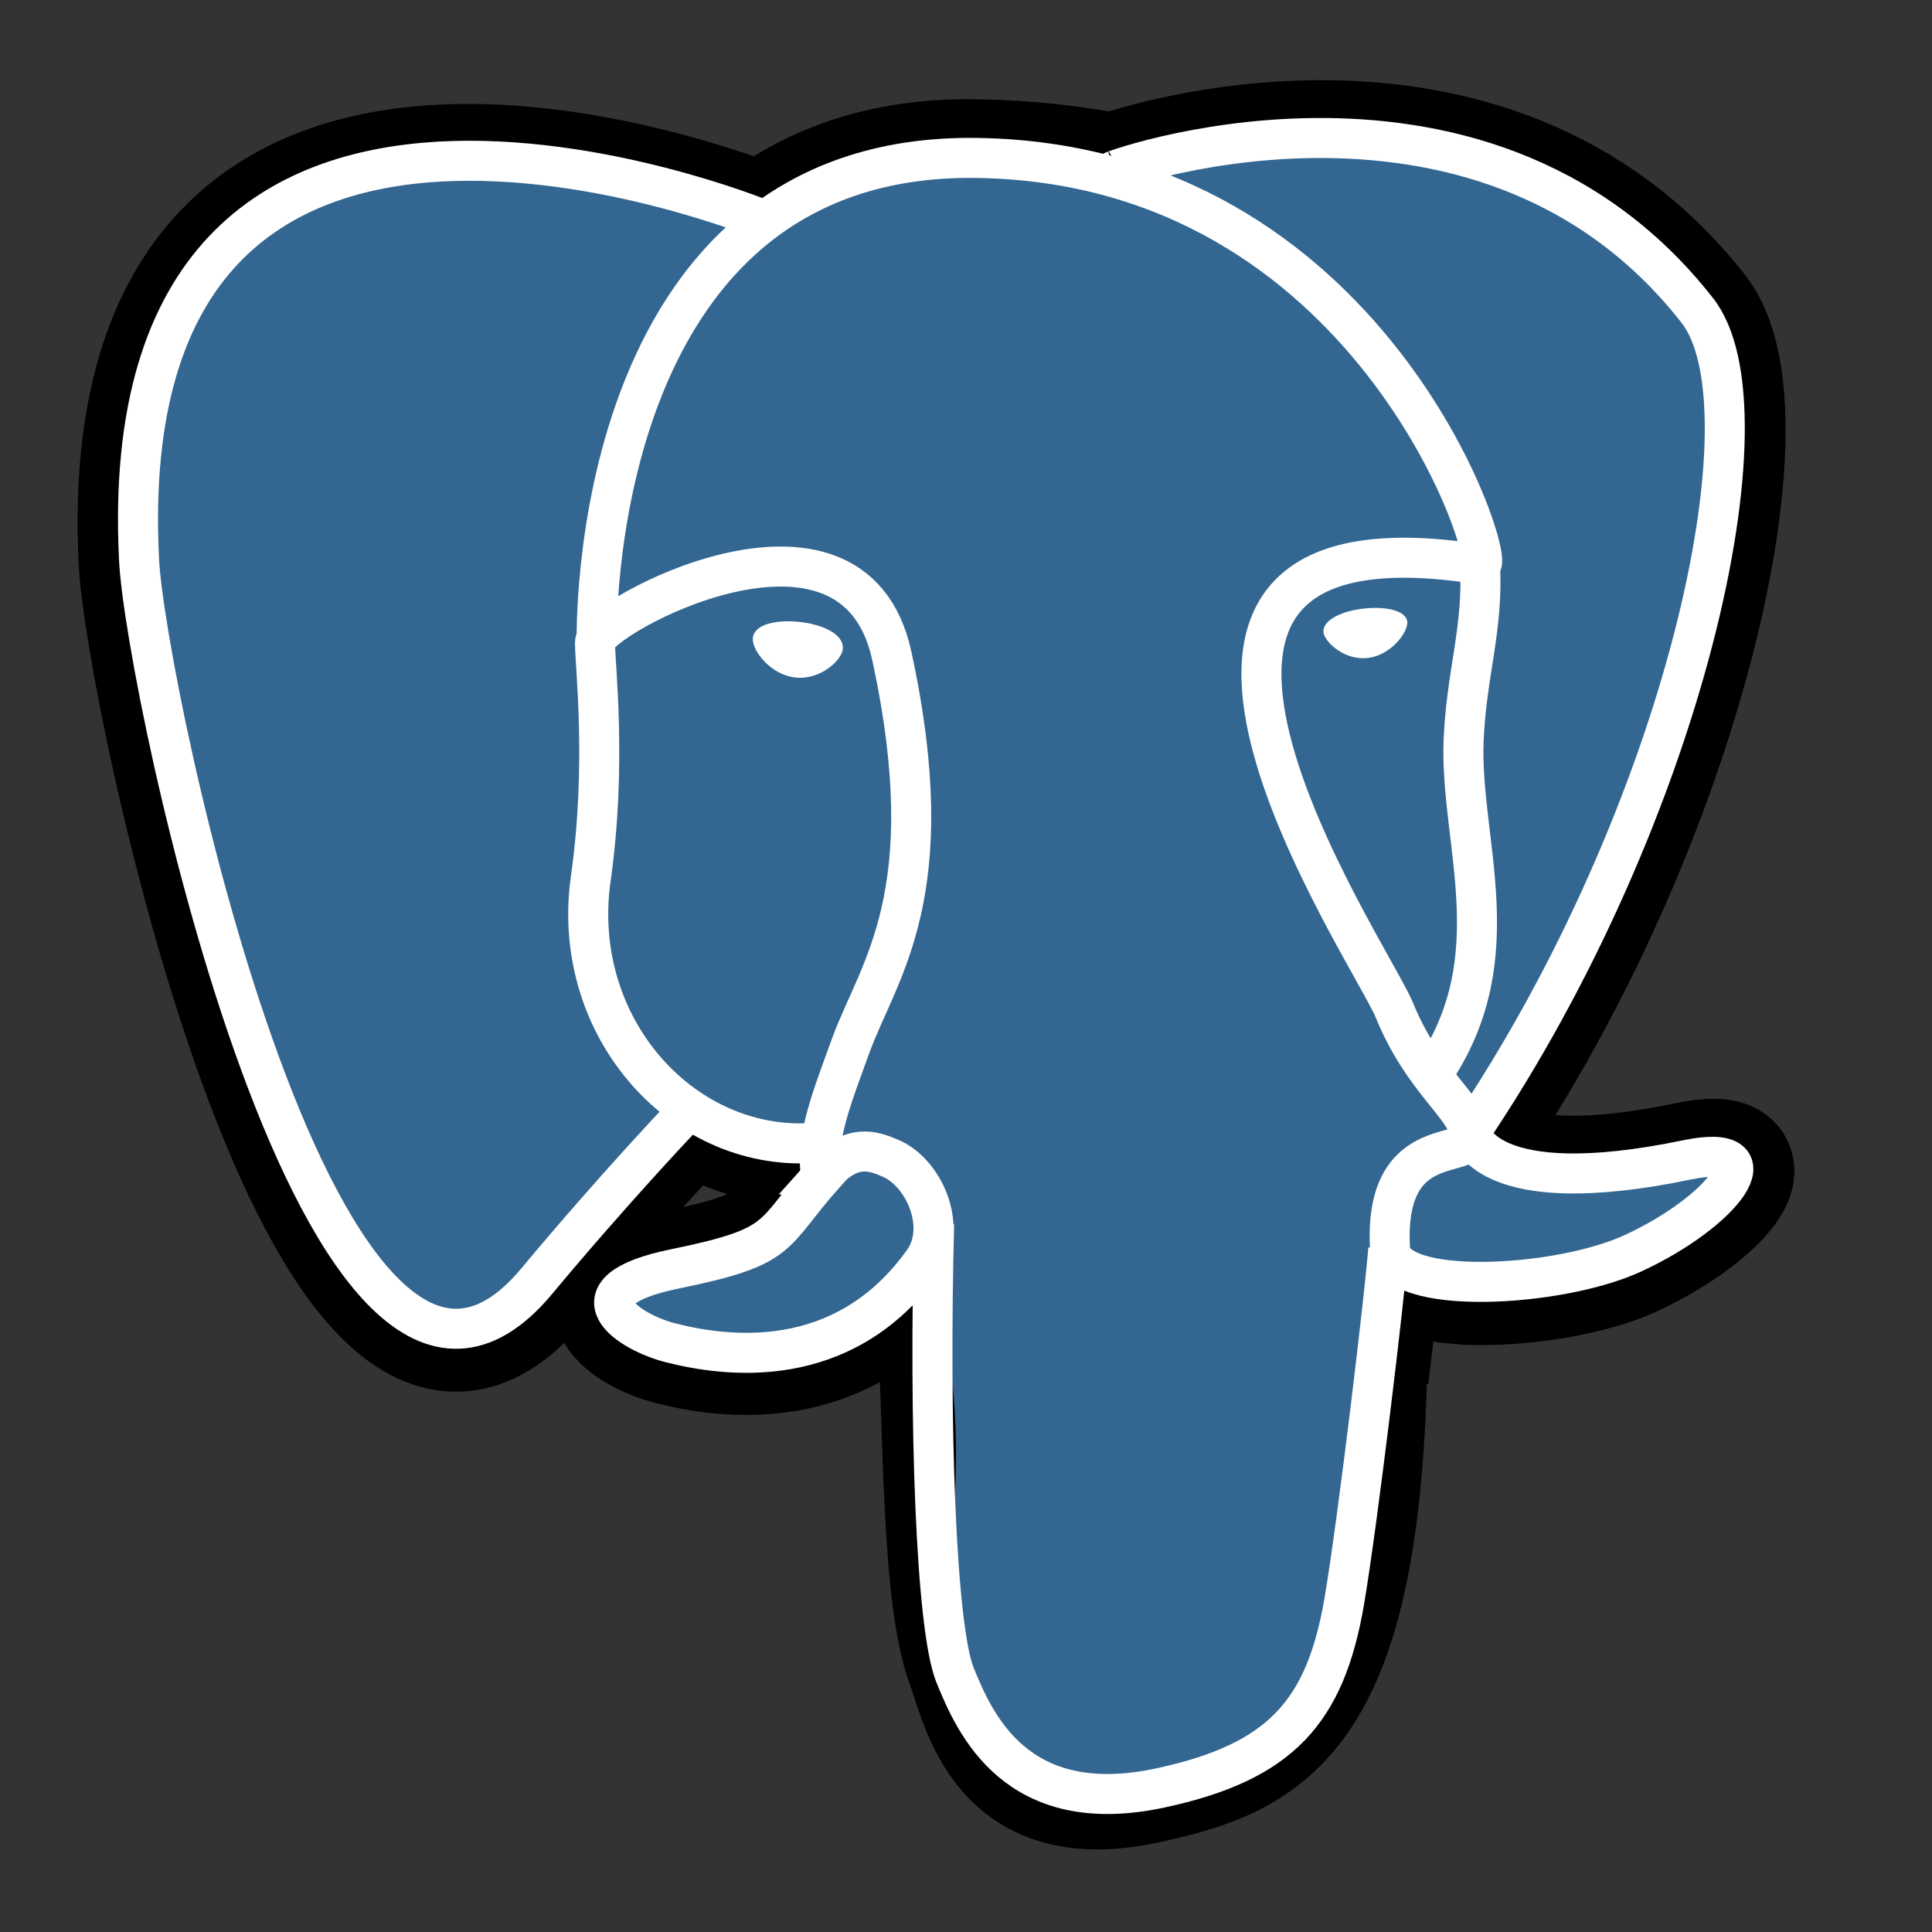
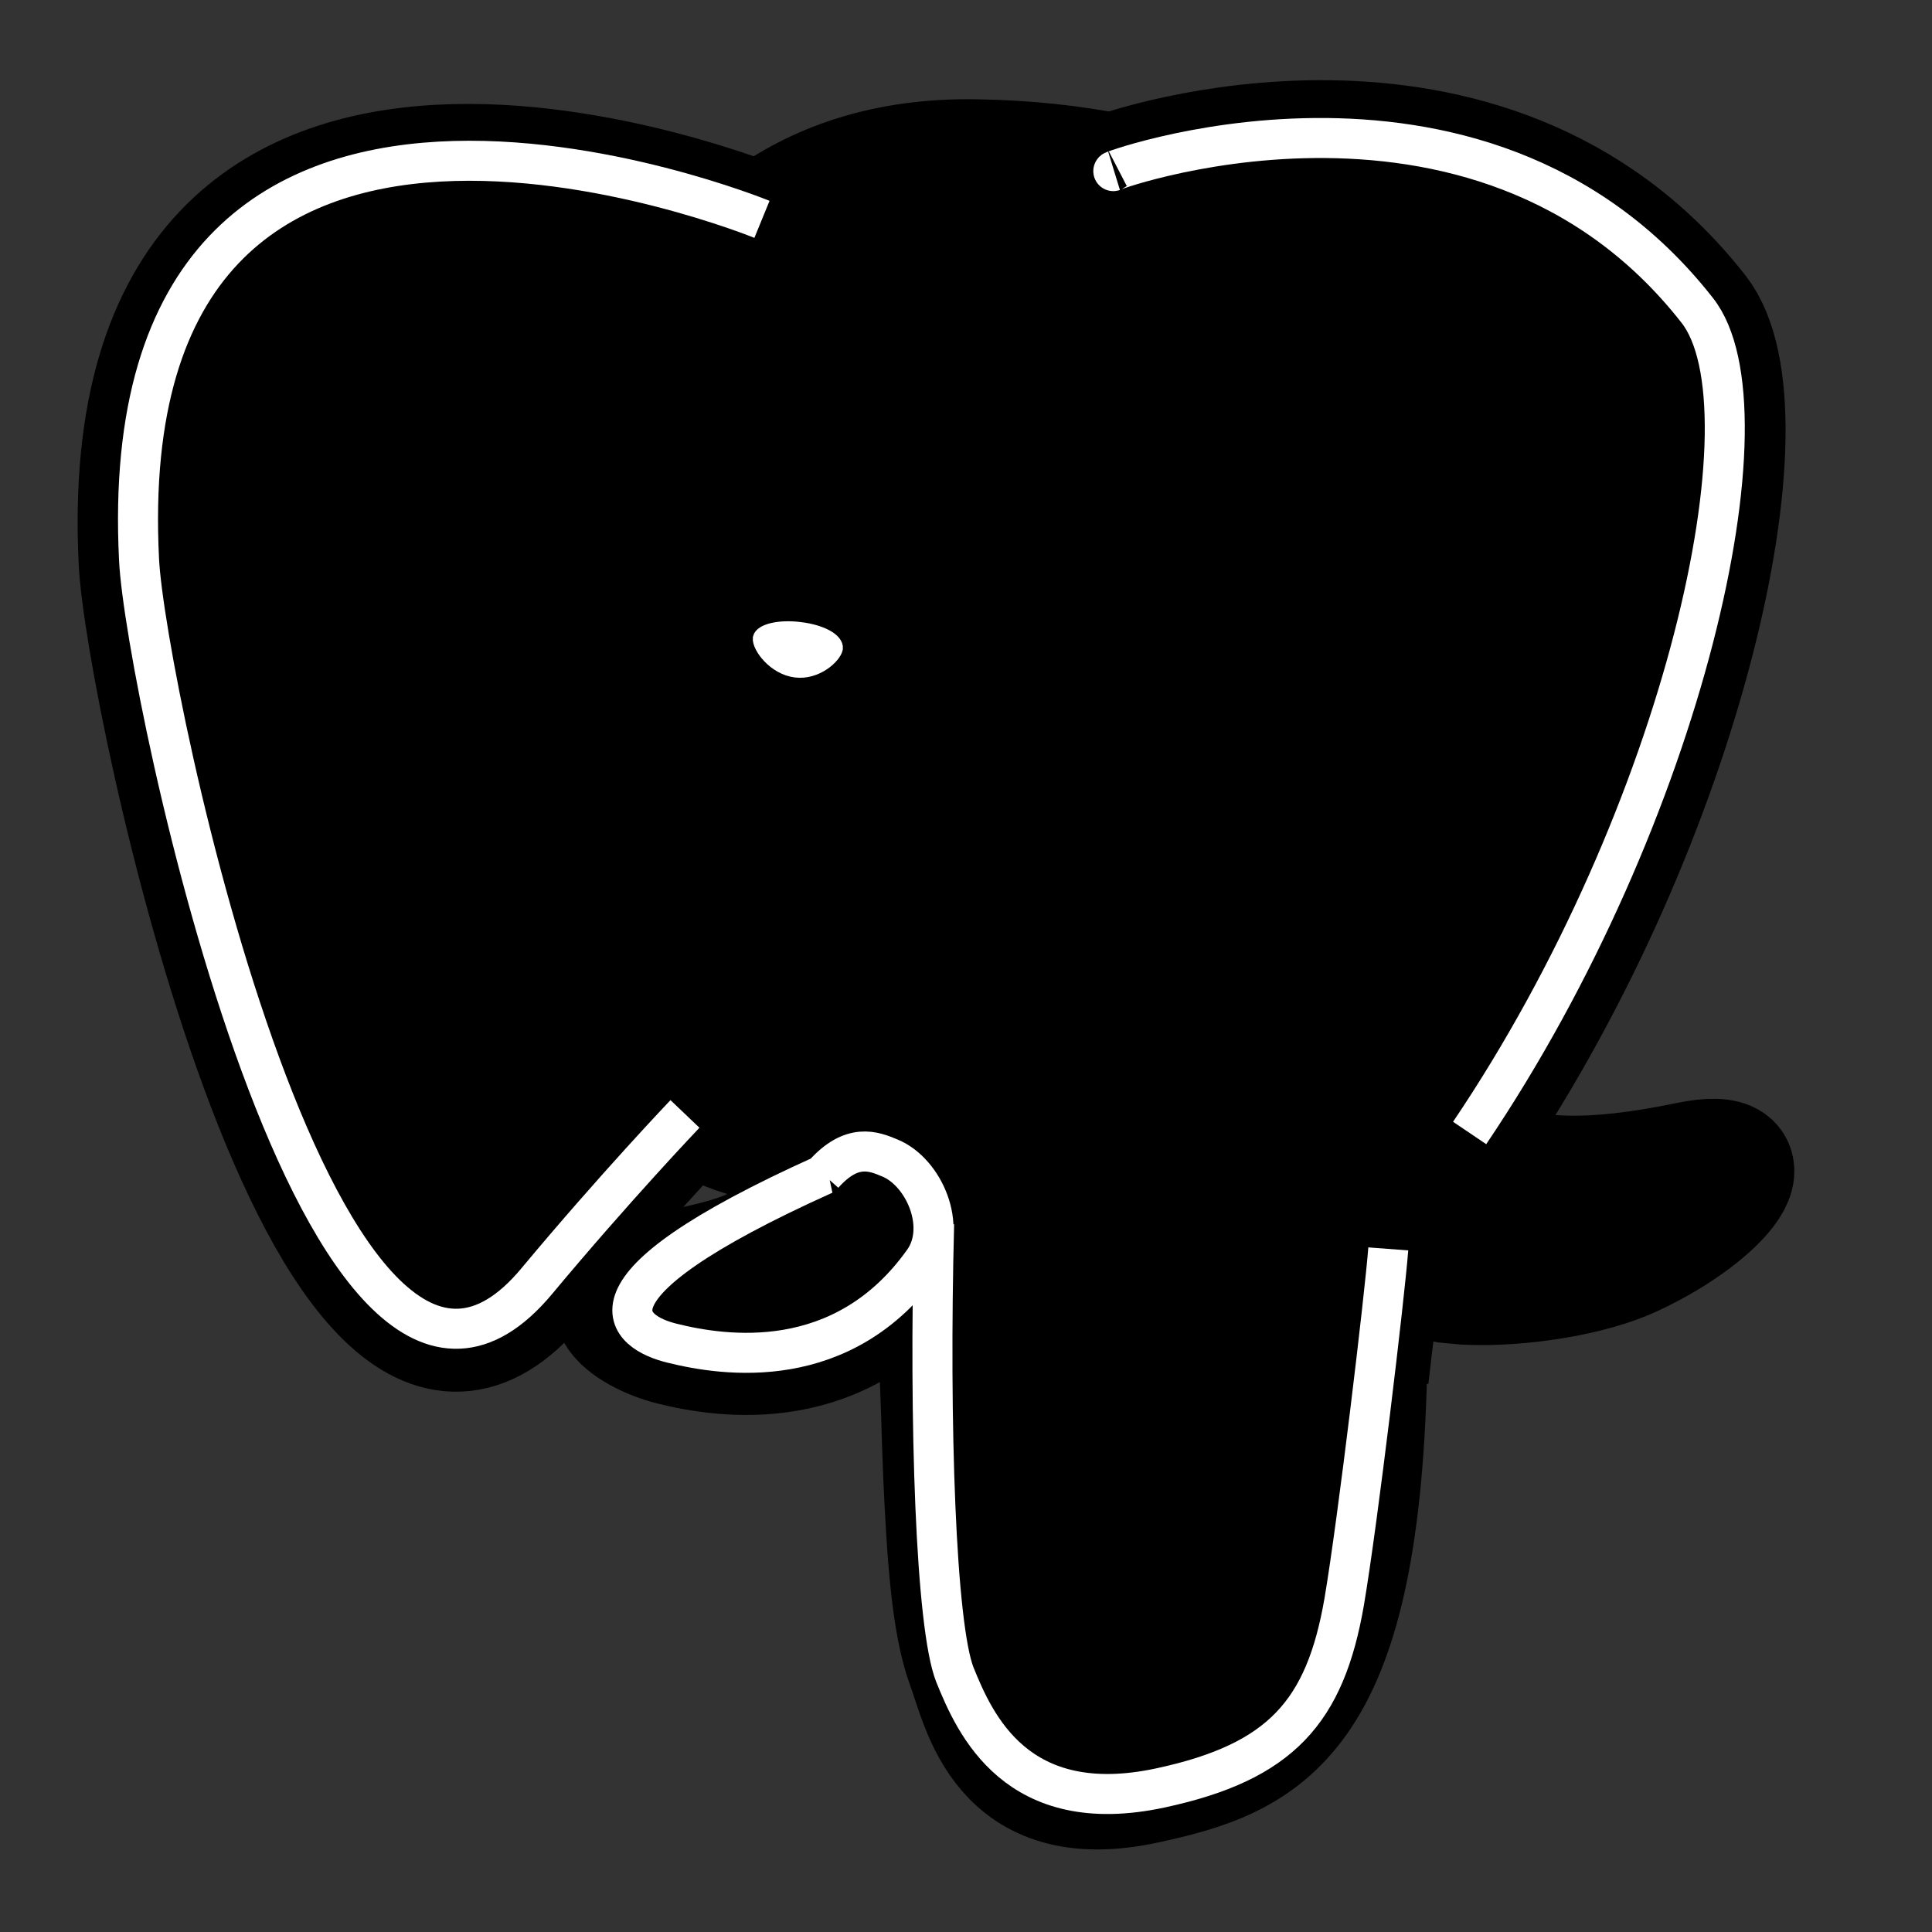
<svg xmlns="http://www.w3.org/2000/svg" width="28" height="28" viewBox="0 0 28 28" fill="none">
  <rect x="0" y="0" width="28" height="28" fill="#333333" stroke="none" />
  <path d="M19.832 19.955C19.995 18.576 19.945 18.363 20.973 18.589L21.236 18.614C22.026 18.651 23.067 18.488 23.669 18.2C24.985 17.586 25.763 16.57 24.459 16.846C21.512 17.46 21.311 16.457 21.311 16.457C24.421 11.843 25.725 5.975 24.609 4.533C21.55 0.621 16.246 2.464 16.146 2.514H16.12C15.544 2.402 14.892 2.326 14.152 2.314C12.823 2.289 11.807 2.665 11.043 3.242C11.043 3.242 1.576 -0.658 2.015 8.144C2.103 10.012 4.698 22.313 7.782 18.601C8.911 17.247 10.002 16.093 10.002 16.093C10.541 16.457 11.193 16.633 11.87 16.57L11.92 16.52C11.908 16.683 11.92 16.858 11.945 17.047C11.155 17.937 11.381 18.087 9.789 18.413C8.184 18.739 9.124 19.341 9.738 19.491C10.491 19.68 12.221 19.943 13.387 18.3L13.337 18.488C13.65 18.739 13.625 20.281 13.675 21.385C13.726 22.488 13.788 23.516 14.014 24.131C14.24 24.733 14.503 26.3 16.597 25.848C18.34 25.472 19.681 24.933 19.807 19.918" fill="black" />
  <path d="M19.832 19.955C19.995 18.576 19.945 18.363 20.973 18.589L21.236 18.614C22.026 18.651 23.067 18.488 23.669 18.2C24.985 17.586 25.763 16.57 24.459 16.846C21.512 17.46 21.311 16.457 21.311 16.457C24.421 11.843 25.725 5.975 24.609 4.533C21.55 0.621 16.246 2.464 16.146 2.514H16.12C15.544 2.402 14.892 2.326 14.152 2.314C12.823 2.289 11.807 2.665 11.043 3.242C11.043 3.242 1.576 -0.658 2.015 8.144C2.103 10.012 4.698 22.313 7.782 18.601C8.911 17.247 10.002 16.093 10.002 16.093C10.541 16.457 11.193 16.633 11.87 16.57L11.92 16.52C11.908 16.683 11.92 16.858 11.945 17.047C11.155 17.937 11.381 18.087 9.789 18.413C8.184 18.739 9.124 19.341 9.738 19.491C10.491 19.68 12.221 19.943 13.387 18.3L13.337 18.488C13.65 18.739 13.625 20.281 13.675 21.385C13.726 22.488 13.788 23.516 14.014 24.131C14.24 24.733 14.503 26.3 16.597 25.848C18.34 25.472 19.681 24.933 19.807 19.918" stroke="black" stroke-width="1.75" />
-   <path d="M24.484 16.846C21.537 17.46 21.337 16.457 21.337 16.457C24.446 11.843 25.75 5.975 24.634 4.533C21.575 0.621 16.271 2.464 16.171 2.514H16.146C15.569 2.402 14.917 2.326 14.177 2.314C12.848 2.289 11.832 2.665 11.068 3.242C11.068 3.242 1.601 -0.658 2.04 8.144C2.128 10.012 4.723 22.313 7.808 18.601C8.936 17.247 10.027 16.093 10.027 16.093C10.566 16.457 11.218 16.633 11.895 16.57L11.945 16.52C11.933 16.683 11.945 16.858 11.97 17.047C11.18 17.937 11.406 18.087 9.814 18.413C8.209 18.739 9.149 19.341 9.764 19.491C10.516 19.68 12.246 19.943 13.412 18.3L13.362 18.488C13.675 18.739 13.889 20.118 13.851 21.36C13.813 22.601 13.788 23.466 14.039 24.131C14.29 24.795 14.528 26.3 16.622 25.848C18.365 25.472 19.28 24.507 19.406 22.889C19.493 21.736 19.694 21.911 19.706 20.883L19.869 20.394C20.058 18.84 19.895 18.325 20.973 18.564L21.236 18.589C22.026 18.626 23.067 18.463 23.669 18.175C24.985 17.561 25.762 16.545 24.459 16.821L24.484 16.846Z" fill="#336791" />
  <path d="M13.538 17.736C13.462 20.645 13.563 23.567 13.838 24.269C14.127 24.983 14.729 26.363 16.823 25.911C18.566 25.535 19.205 24.808 19.481 23.215C19.681 22.037 20.07 18.764 20.12 18.1" stroke="white" stroke-width="0.58" />
  <path d="M11.043 3.179C11.043 3.179 1.576 -0.695 2.015 8.107C2.103 9.975 4.698 22.275 7.782 18.564C8.911 17.209 9.927 16.144 9.927 16.144" stroke="white" stroke-width="0.58" />
  <path d="M16.146 2.477C15.82 2.577 21.412 0.433 24.596 4.496C25.725 5.925 24.421 11.793 21.299 16.42" stroke="white" stroke-width="0.58" />
-   <path d="M21.311 16.419C21.311 16.419 21.512 17.422 24.459 16.808C25.75 16.545 24.973 17.56 23.669 18.162C22.59 18.664 20.183 18.789 20.145 18.1C20.045 16.319 21.412 16.858 21.311 16.419ZM21.311 16.419C21.224 16.018 20.609 15.63 20.208 14.639C19.857 13.786 15.356 7.204 21.462 8.182C21.688 8.132 19.869 2.376 14.165 2.289C8.46 2.201 8.648 9.31 8.648 9.31" stroke="white" stroke-width="0.58" />
-   <path d="M11.945 17.021C11.155 17.912 11.381 18.062 9.789 18.388C8.184 18.714 9.124 19.316 9.738 19.466C10.491 19.654 12.221 19.918 13.387 18.275C13.738 17.774 13.387 16.984 12.898 16.783C12.66 16.683 12.347 16.557 11.933 17.021H11.945Z" stroke="white" stroke-width="0.58" />
-   <path d="M11.895 17.009C11.82 16.482 12.071 15.868 12.334 15.141C12.735 14.05 13.675 12.959 12.923 9.498C12.359 6.915 8.623 8.959 8.623 9.31C8.623 9.661 8.798 11.078 8.56 12.746C8.259 14.915 9.939 16.745 11.87 16.558" stroke="white" stroke-width="0.58" />
+   <path d="M11.945 17.021C8.184 18.714 9.124 19.316 9.738 19.466C10.491 19.654 12.221 19.918 13.387 18.275C13.738 17.774 13.387 16.984 12.898 16.783C12.66 16.683 12.347 16.557 11.933 17.021H11.945Z" stroke="white" stroke-width="0.58" />
  <path d="M11.005 9.247C10.992 9.373 11.218 9.686 11.531 9.724C11.832 9.762 12.096 9.523 12.121 9.398C12.133 9.273 11.908 9.147 11.594 9.11C11.293 9.072 11.03 9.135 11.005 9.247Z" fill="white" stroke="white" stroke-width="0.19" />
-   <path d="M20.346 9.009C20.358 9.135 20.133 9.448 19.819 9.486C19.518 9.523 19.255 9.285 19.23 9.16C19.218 9.034 19.443 8.909 19.757 8.871C20.07 8.834 20.321 8.896 20.346 9.009Z" fill="white" stroke="white" stroke-width="0.1" />
-   <path d="M21.449 8.182C21.5 9.122 21.249 9.762 21.211 10.752C21.161 12.207 21.901 13.862 20.785 15.529" stroke="white" stroke-width="0.58" />
</svg>